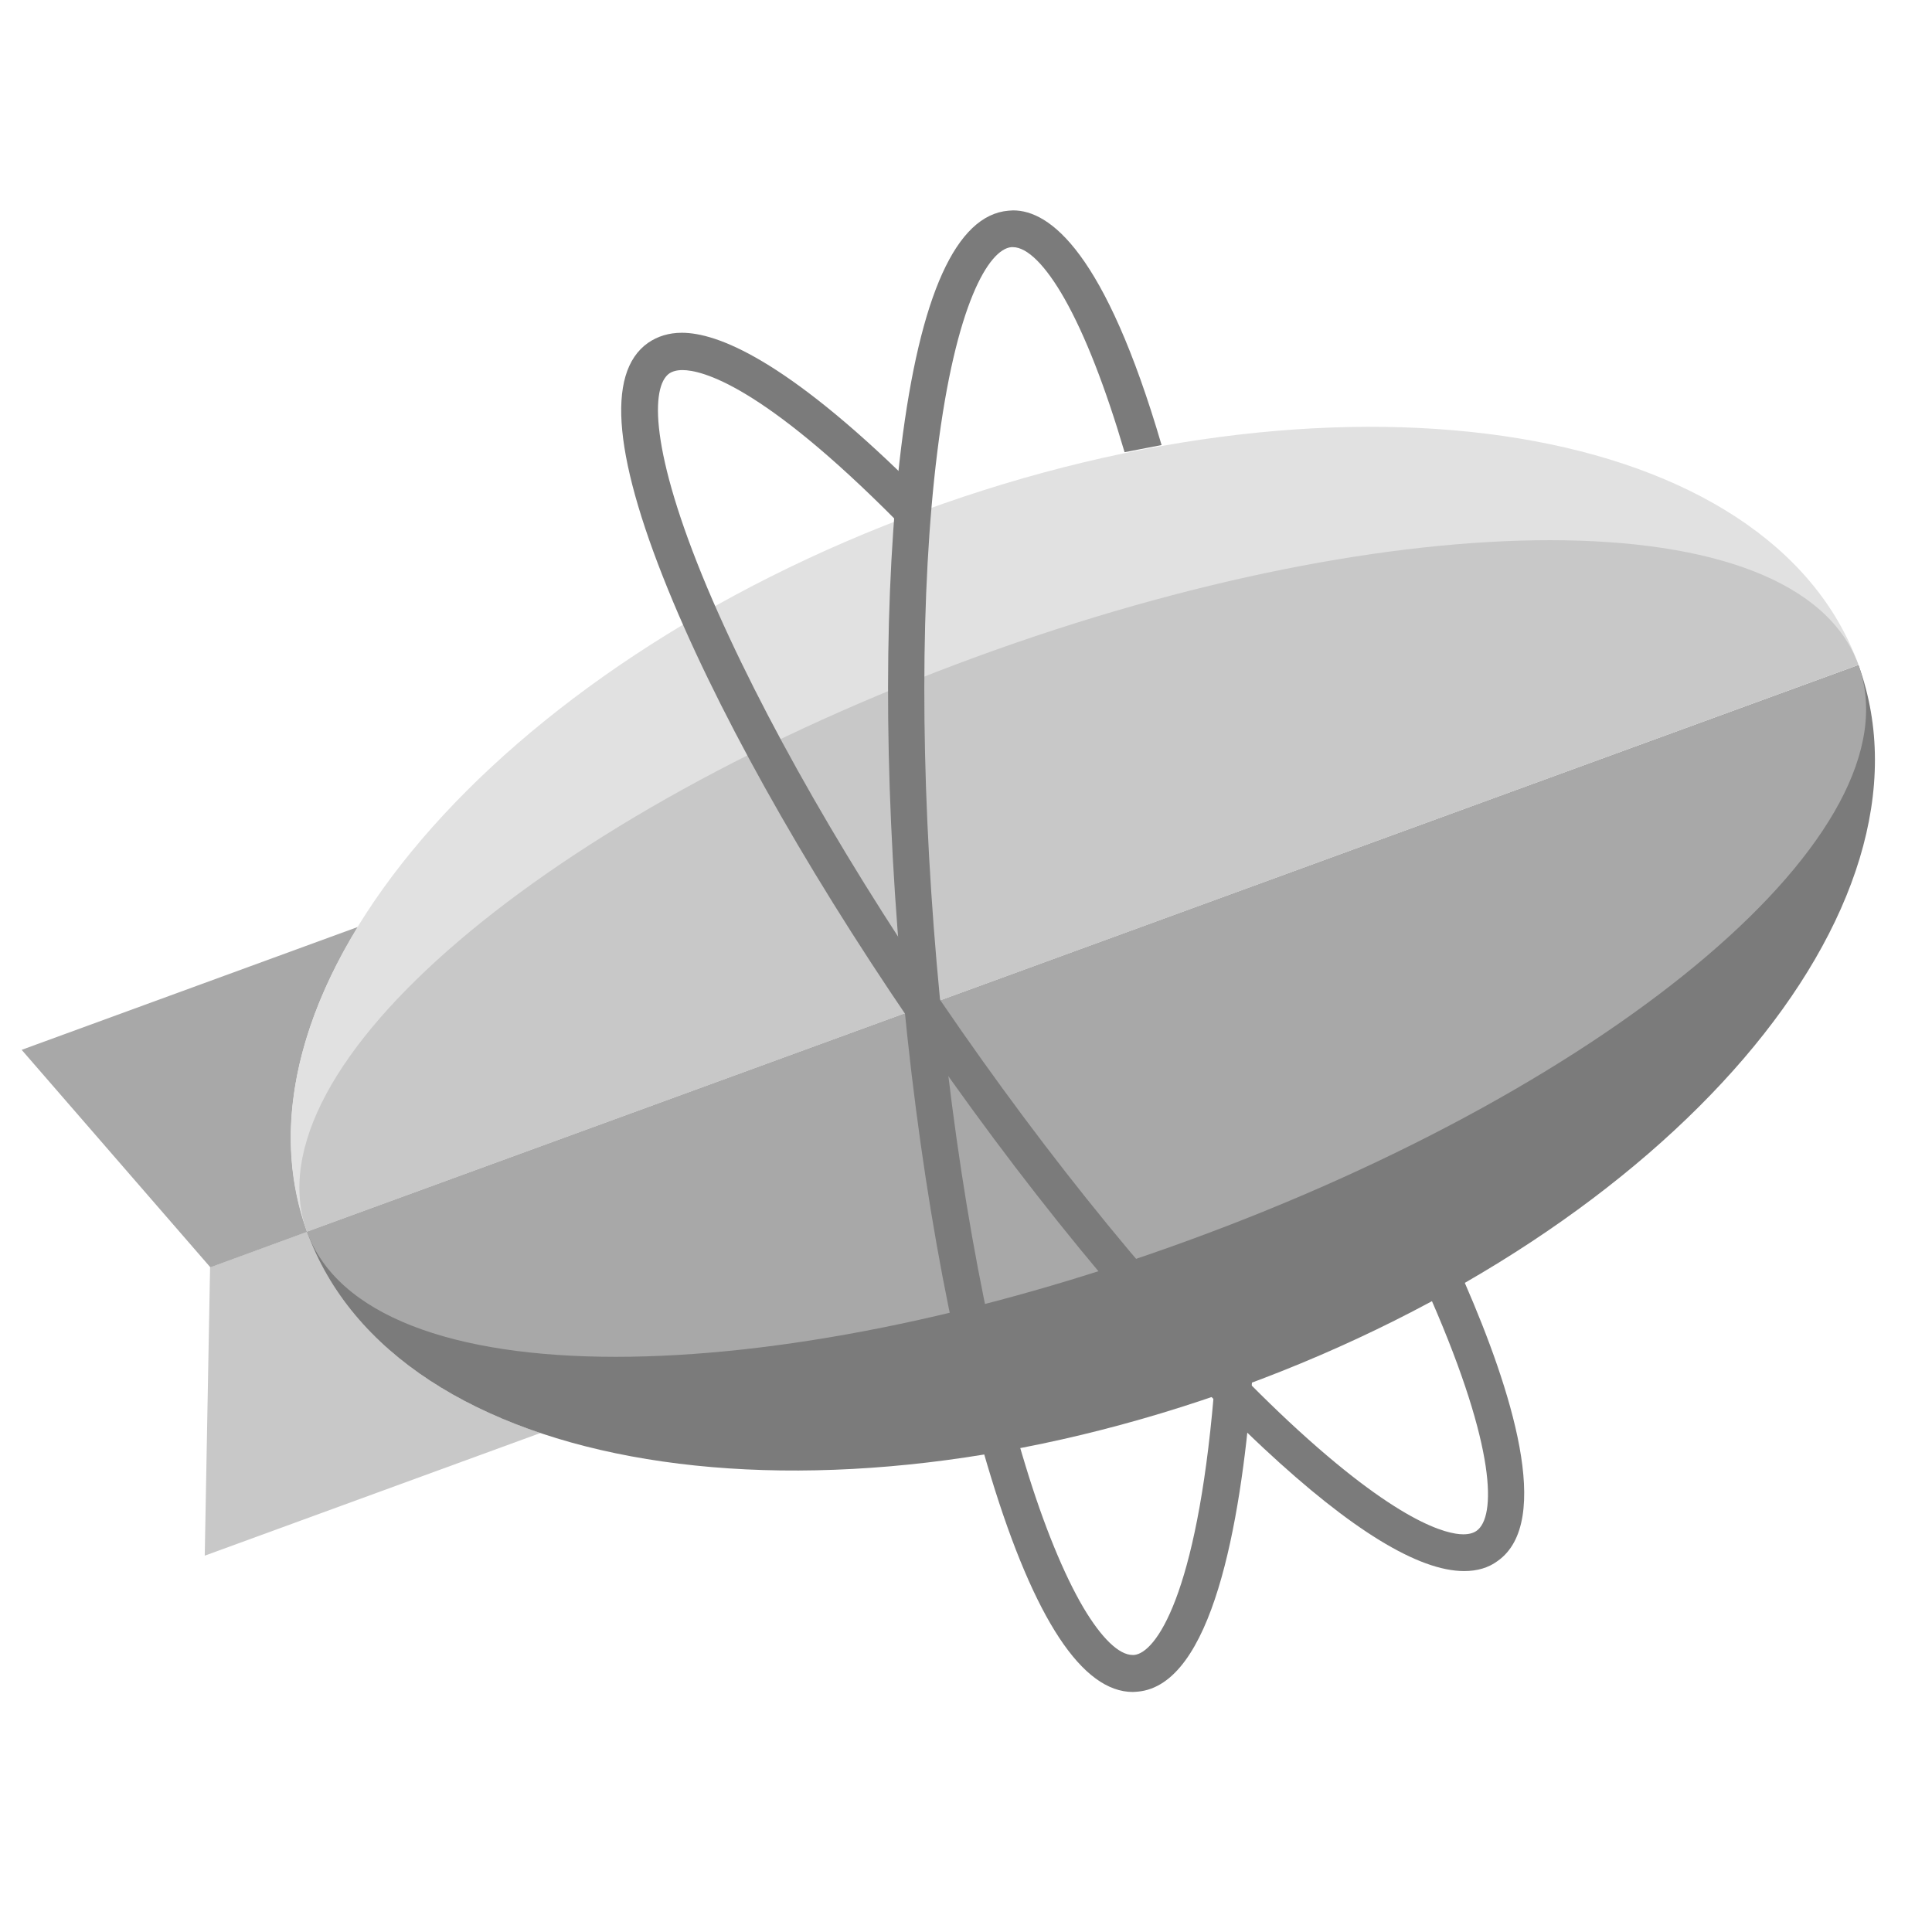
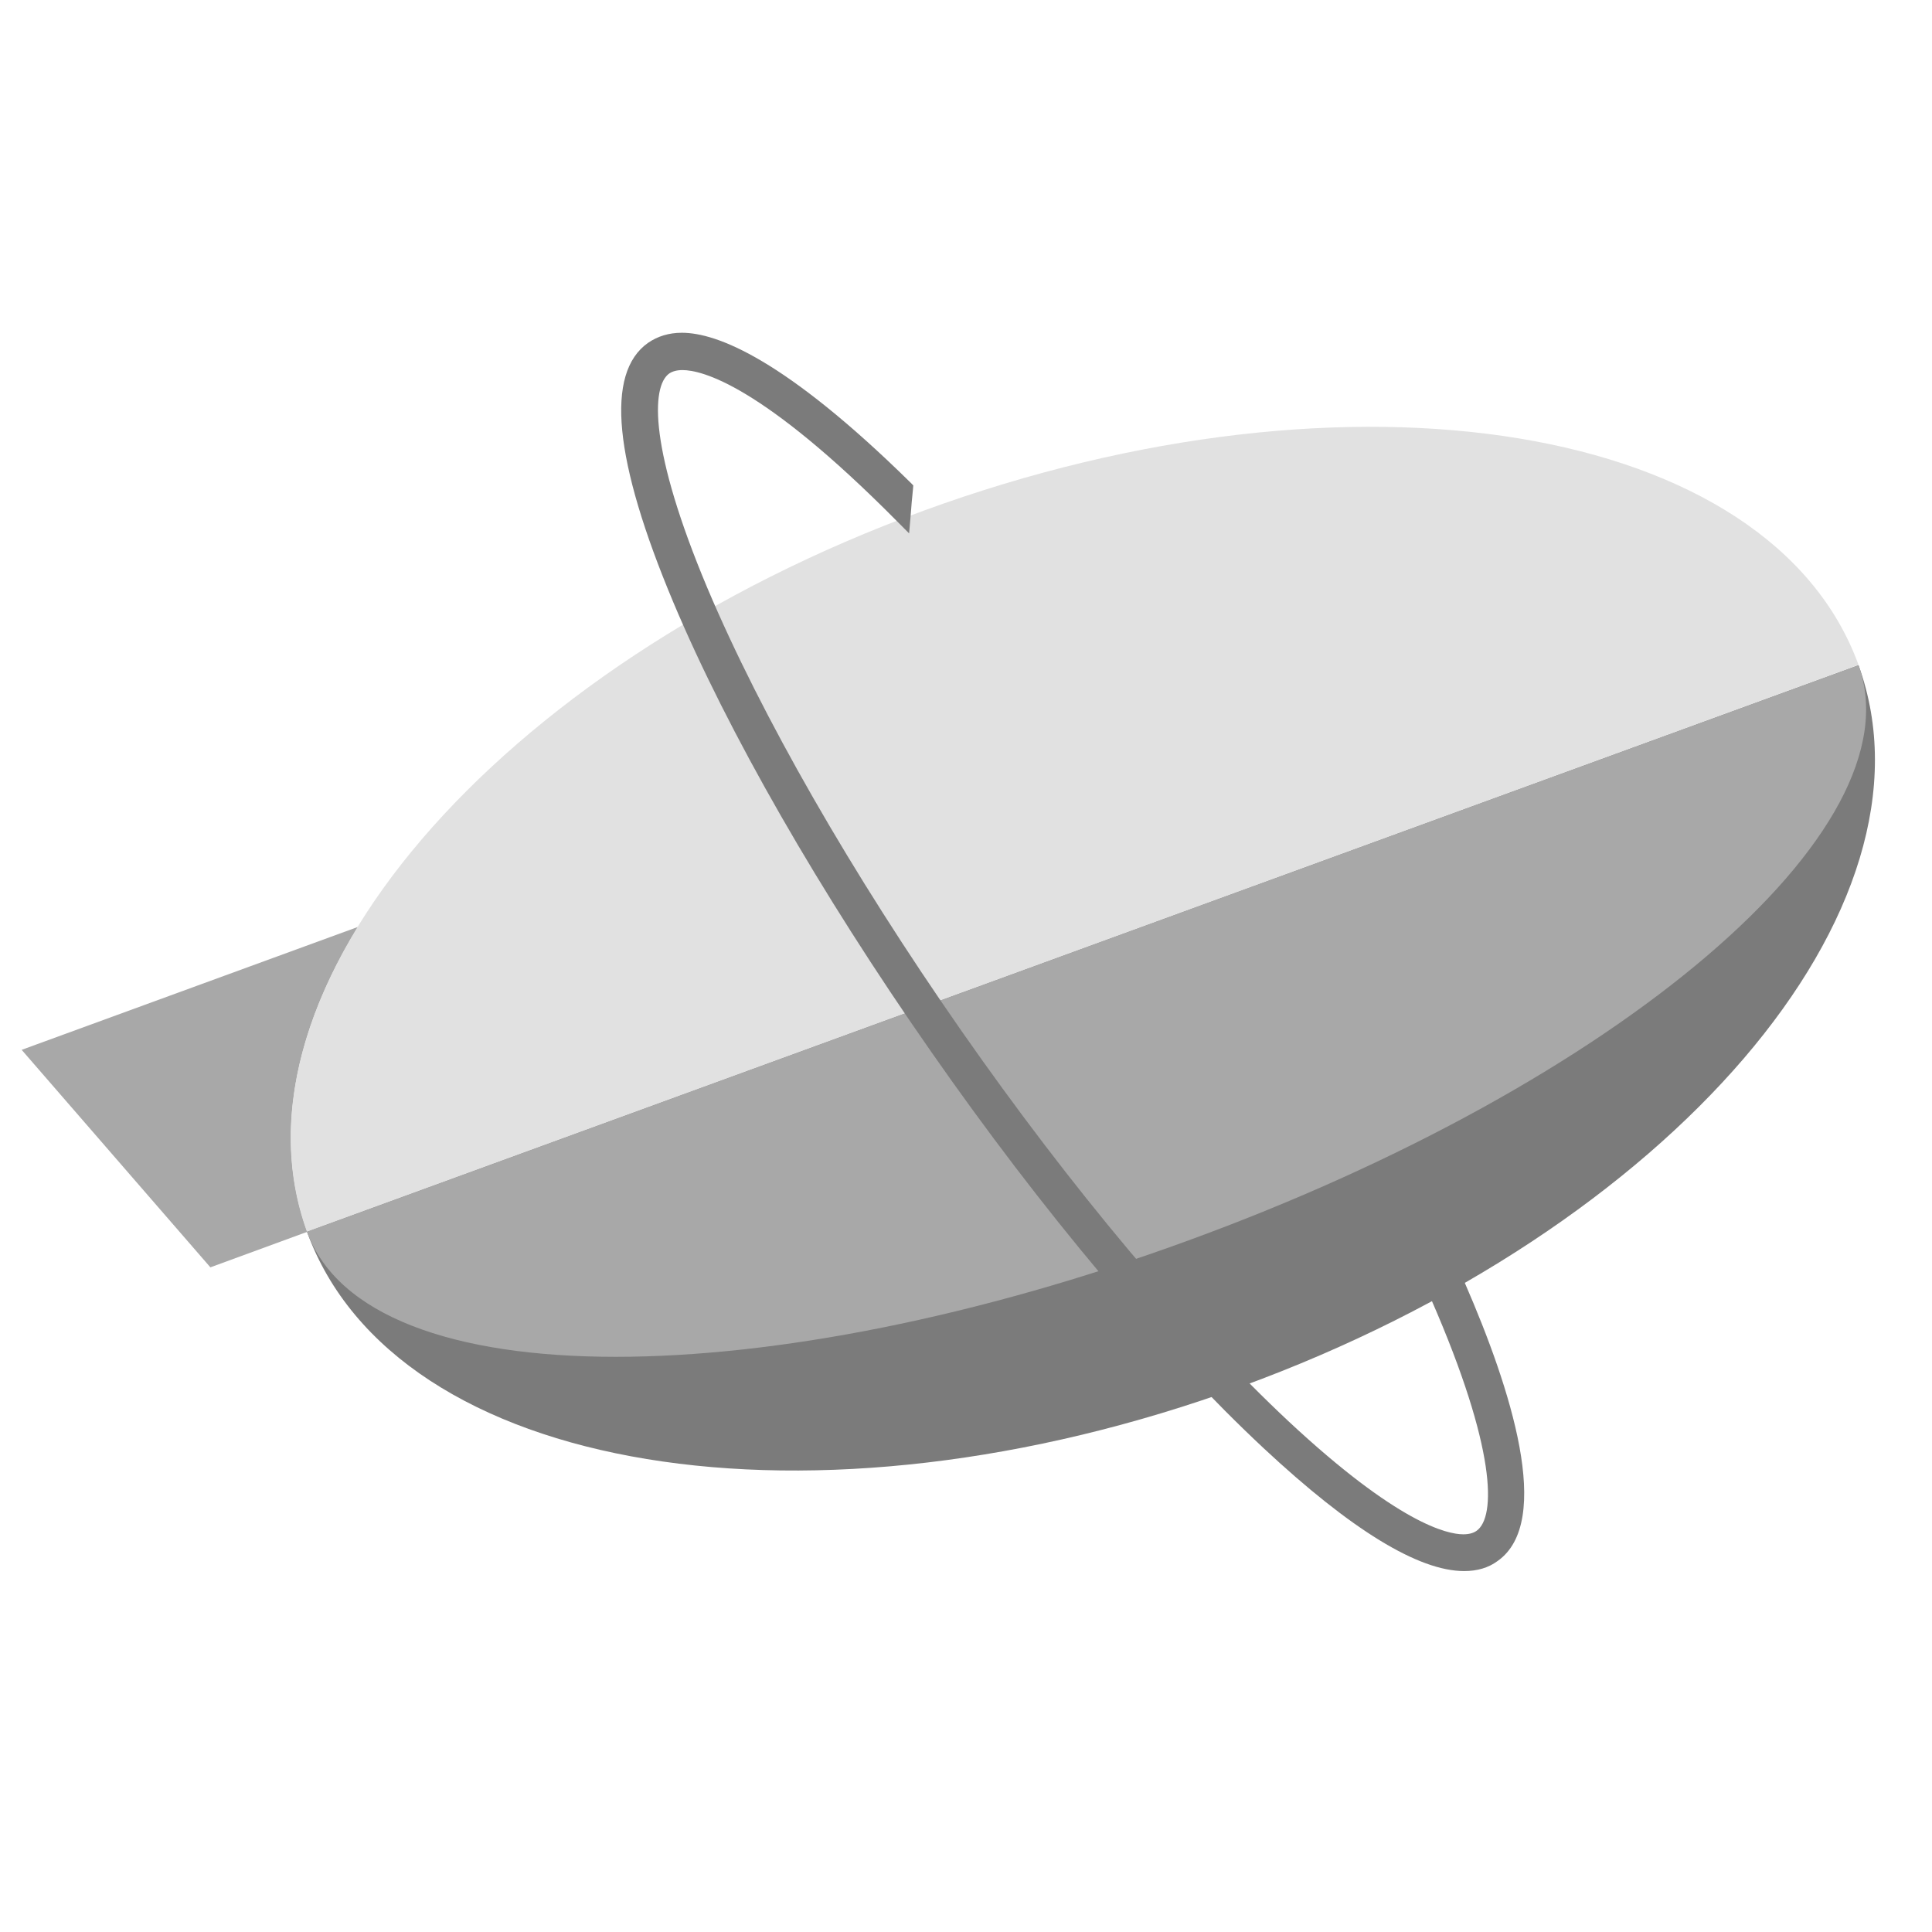
<svg xmlns="http://www.w3.org/2000/svg" width="38" height="38" viewBox="0 0 38 38" fill="none">
-   <path d="M6.038 24.228L4.132 24.927L4.027 30.598L10.631 28.185C8.369 27.428 6.714 26.087 6.038 24.228Z" fill="#C8C8C8" />
  <path d="M7.041 18.231L0.426 20.649L4.138 24.927L6.044 24.228C5.368 22.375 5.782 20.282 7.041 18.231Z" fill="#A8A8A8" />
  <path d="M18.173 10.042C9.745 13.119 4.313 19.472 6.038 24.228L36.555 13.079C34.83 8.323 26.6 6.965 18.173 10.042Z" fill="#E1E1E1" />
  <path d="M24.42 27.27C32.848 24.193 38.291 17.869 36.555 13.084L6.038 24.228C7.775 29.013 15.993 30.348 24.42 27.27Z" fill="#7B7B7B" />
  <path d="M36.555 13.084L6.038 24.228C6.638 25.877 8.917 26.687 12.111 26.687C15.229 26.687 19.216 25.918 23.377 24.397C31.805 21.32 37.732 16.337 36.555 13.084Z" fill="#A8A8A8" />
-   <path d="M30.481 10.625C27.363 10.625 23.377 11.394 19.215 12.915C10.788 15.993 4.86 20.976 6.038 24.228L36.554 13.079C35.954 11.435 33.681 10.625 30.481 10.625Z" fill="#C8C8C8" />
  <path d="M28.798 30.901C27.9 30.901 26.577 30.091 24.858 28.488C22.83 26.594 20.504 23.826 18.313 20.684C16.121 17.543 14.32 14.407 13.242 11.843C12.071 9.051 11.902 7.338 12.747 6.743C12.933 6.615 13.155 6.545 13.411 6.545C14.099 6.545 15.434 7.058 17.911 9.494L17.963 9.547L17.957 9.622C17.94 9.797 17.922 9.972 17.911 10.147L17.881 10.491L17.637 10.246C14.979 7.565 13.802 7.279 13.423 7.279C13.312 7.279 13.23 7.303 13.166 7.344C12.799 7.6 12.776 8.859 13.912 11.563C14.973 14.075 16.745 17.17 18.907 20.271C21.07 23.371 23.36 26.099 25.347 27.958C27.498 29.963 28.465 30.178 28.78 30.178C28.891 30.178 28.978 30.155 29.043 30.109C29.427 29.835 29.427 28.488 28.157 25.574L28.098 25.44L28.227 25.37C28.355 25.3 28.477 25.23 28.594 25.166L28.745 25.079L28.815 25.242C29.713 27.305 30.558 29.928 29.456 30.703C29.276 30.837 29.054 30.901 28.798 30.901ZM28.798 30.581V30.738C28.798 30.744 28.798 30.581 28.798 30.581Z" fill="#7B7B7B" />
-   <path d="M24.625 27.183L24.613 27.34C24.397 29.974 23.838 33.145 22.375 33.273C22.346 33.273 22.317 33.279 22.282 33.279C21.291 33.279 20.347 31.857 19.49 29.048C18.674 26.39 18.045 22.823 17.712 19.006C17.38 15.188 17.386 11.563 17.724 8.806C18.097 5.799 18.808 4.231 19.834 4.144C19.863 4.144 19.898 4.138 19.927 4.138C20.65 4.138 21.734 4.954 22.847 8.754L22.119 8.894C21.745 7.623 21.343 6.592 20.941 5.881C20.568 5.222 20.207 4.861 19.921 4.861C19.91 4.861 19.904 4.861 19.892 4.861C19.449 4.902 18.796 5.98 18.435 8.894C18.097 11.604 18.097 15.171 18.423 18.942C18.75 22.713 19.373 26.227 20.172 28.832C20.527 29.998 20.924 30.965 21.308 31.618C21.664 32.218 22.008 32.551 22.276 32.551C22.288 32.551 22.293 32.551 22.305 32.551C22.73 32.516 23.535 31.391 23.873 27.439L24.625 27.183Z" fill="#7B7B7B" />
</svg>